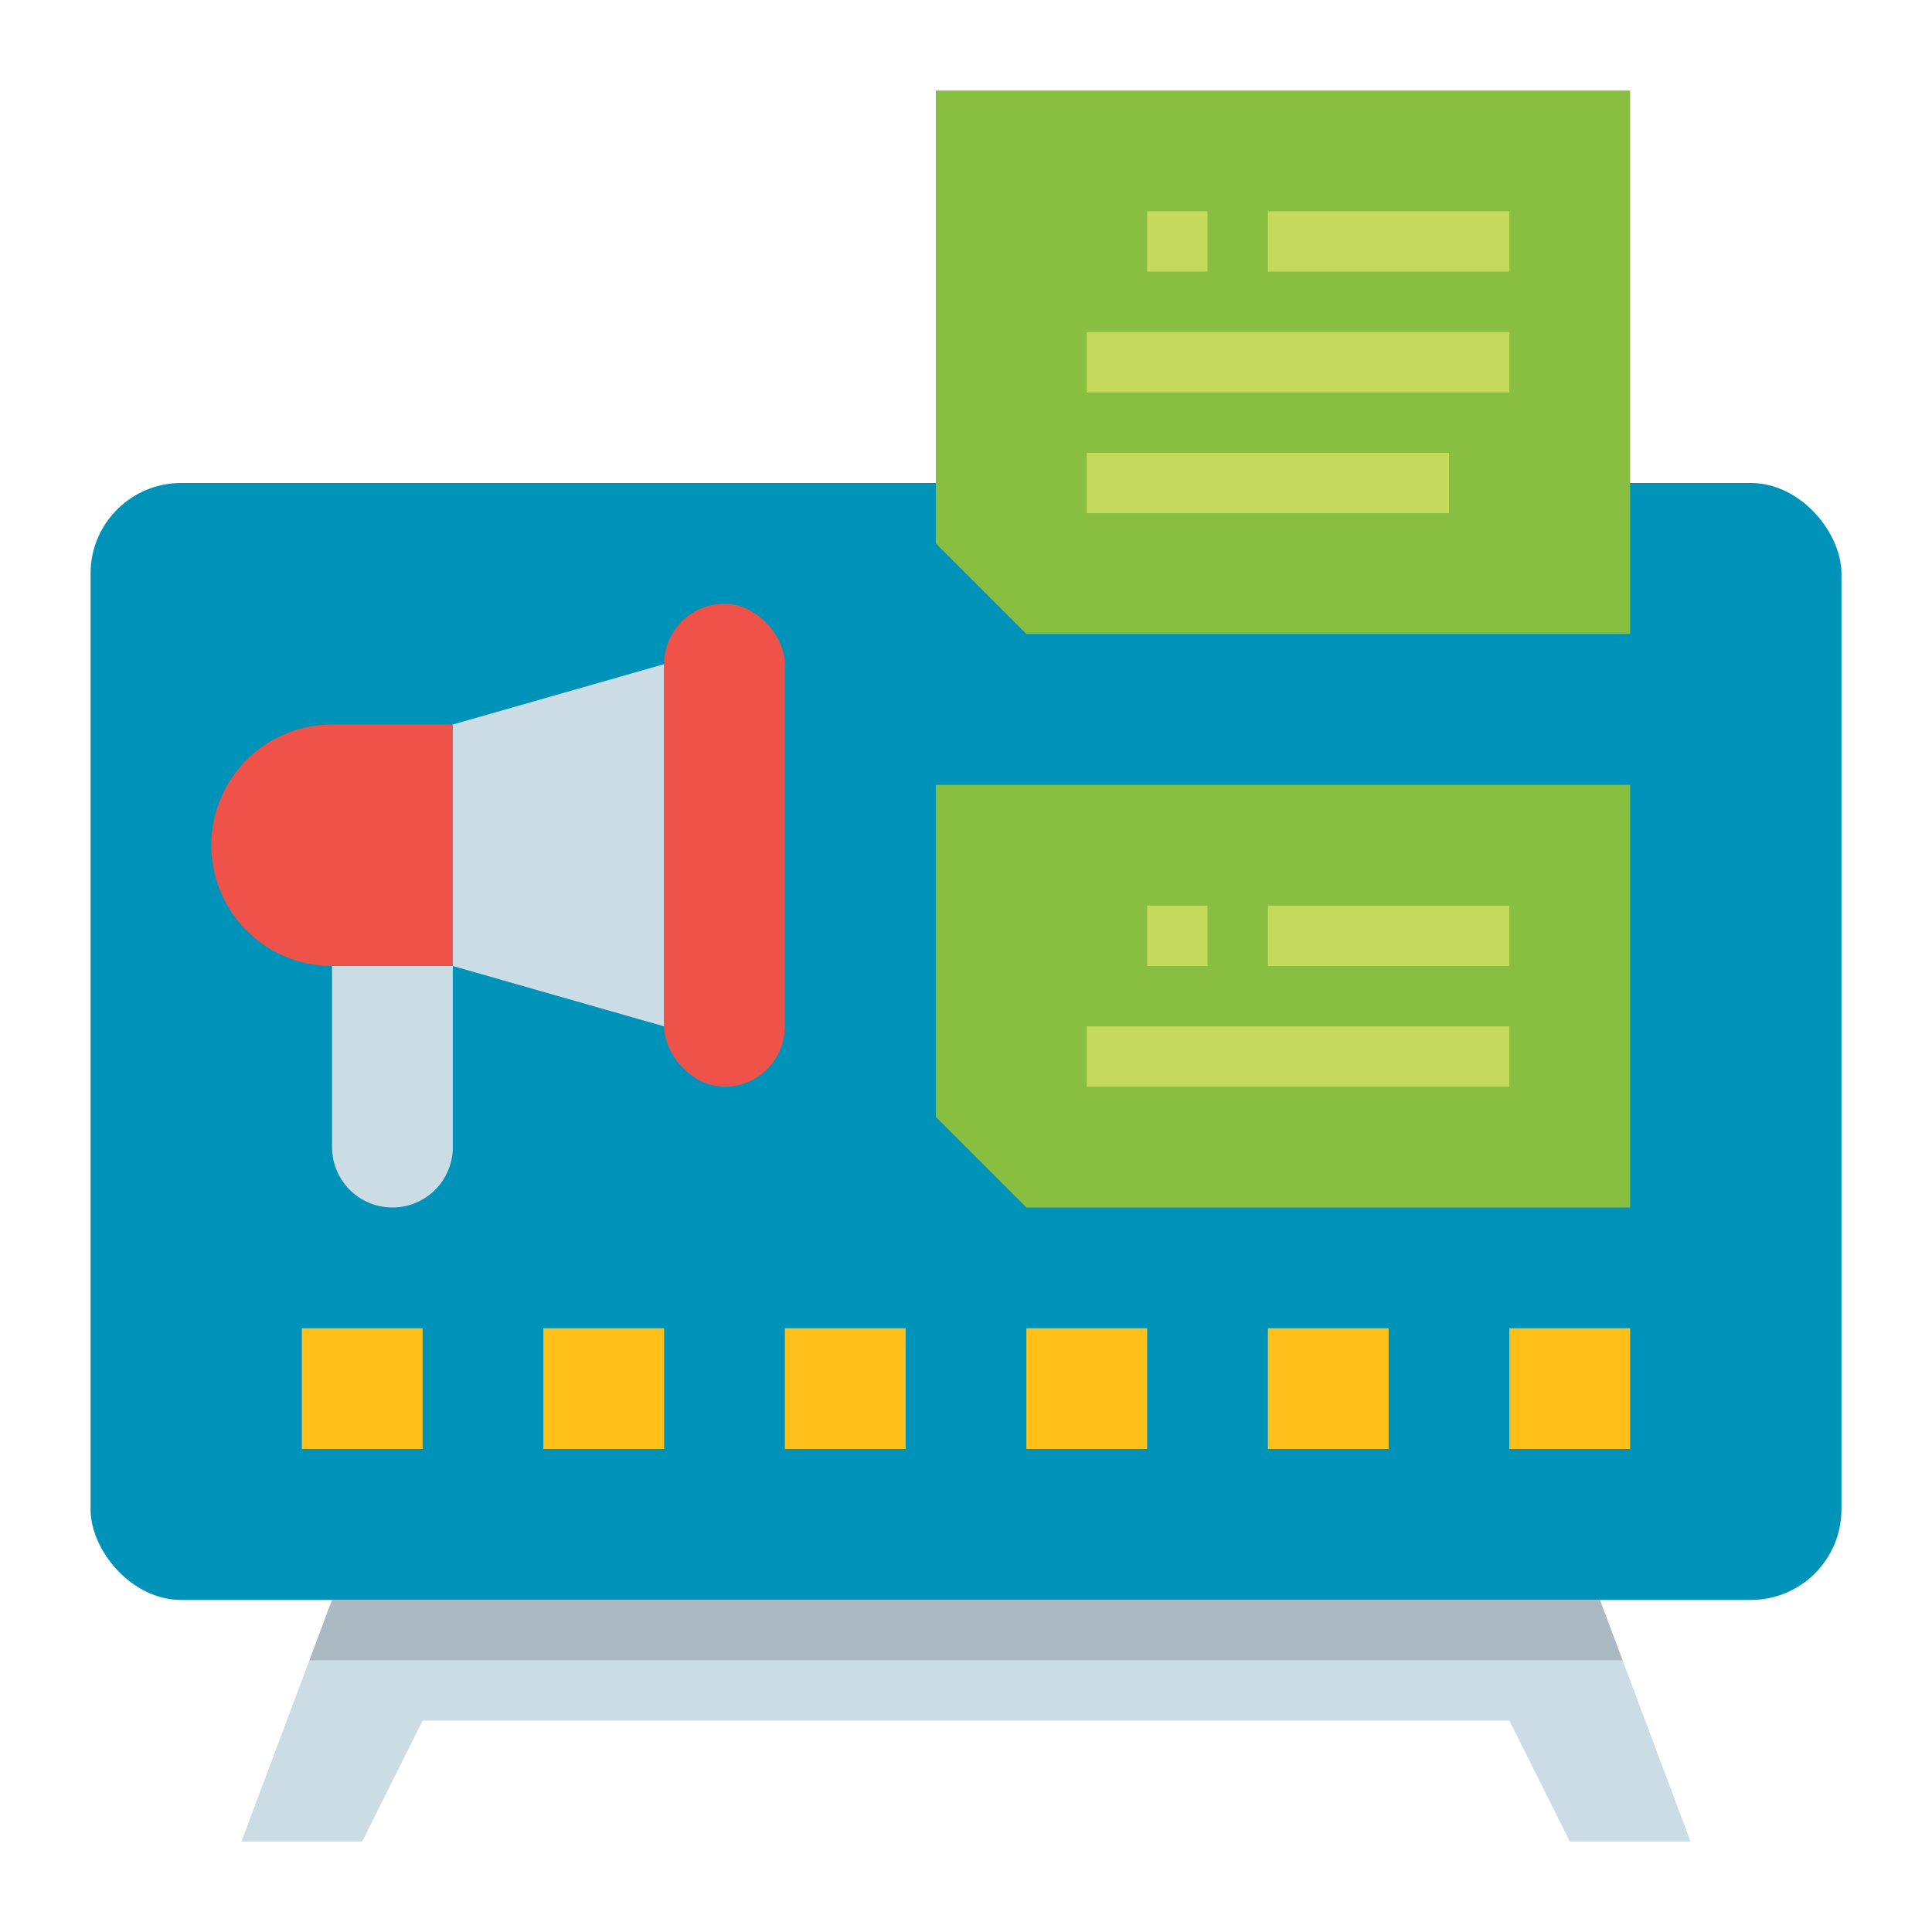
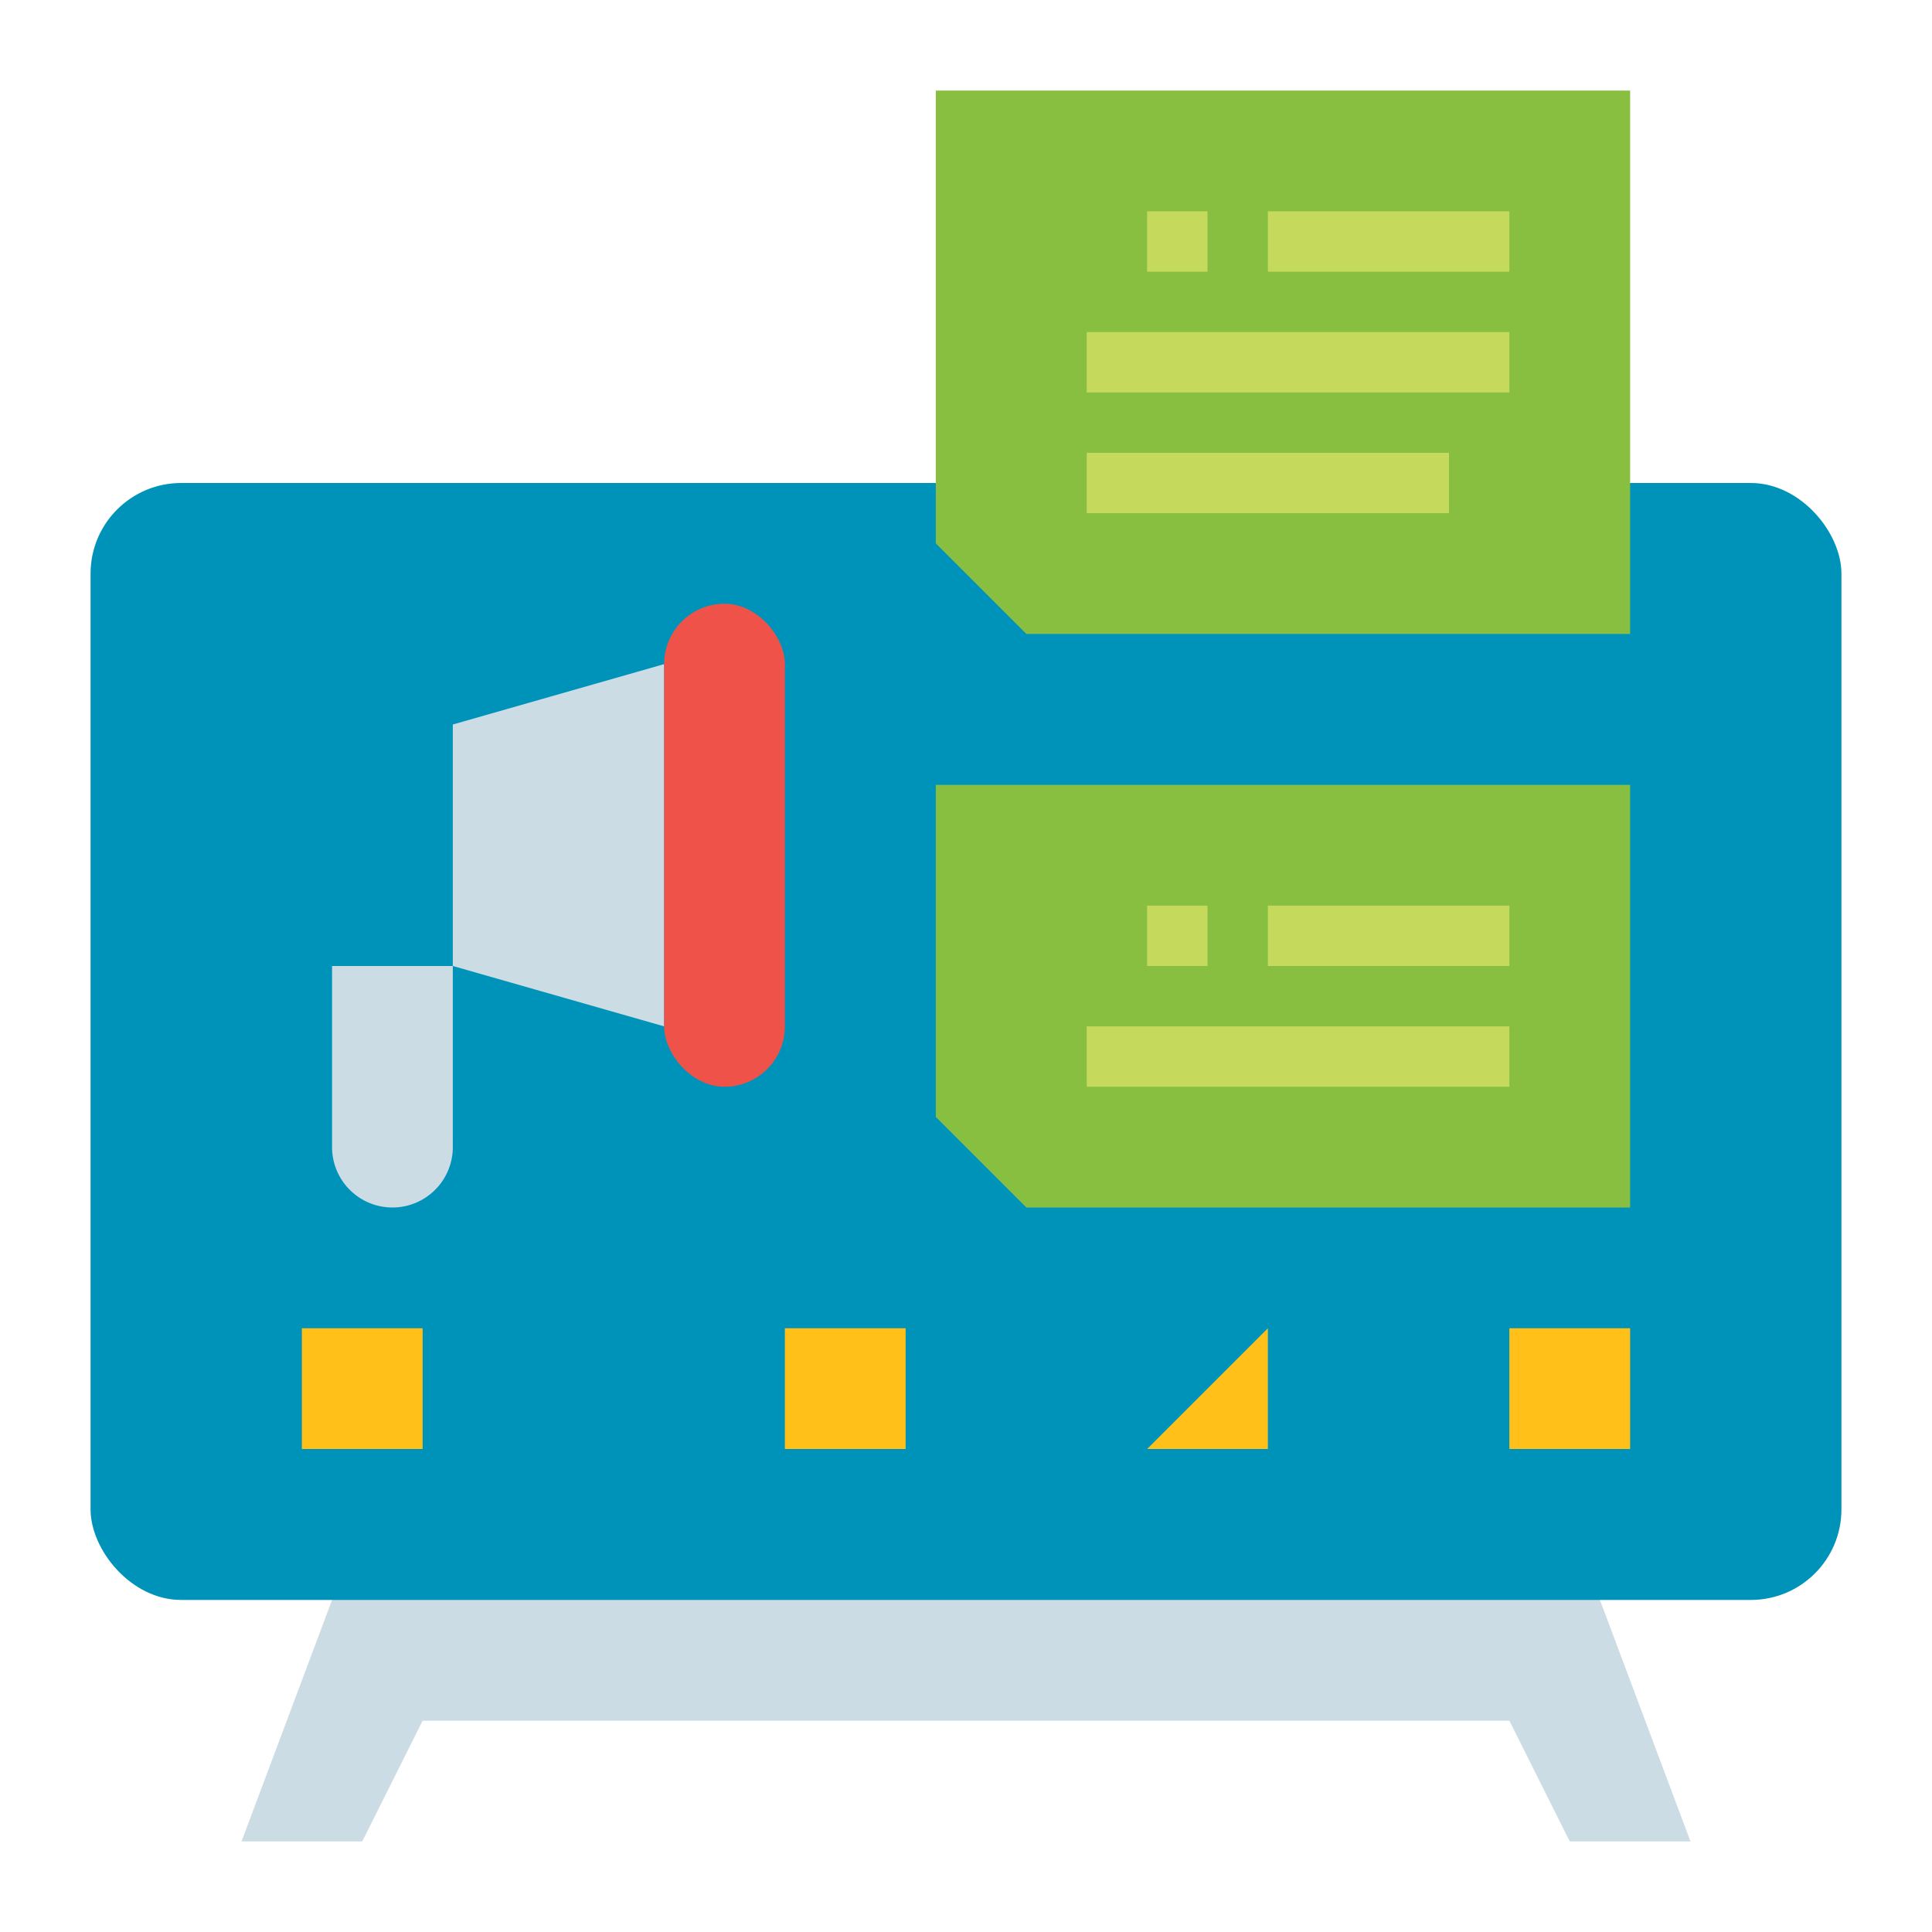
<svg xmlns="http://www.w3.org/2000/svg" id="Flat" height="512" viewBox="0 0 512 512" width="512">
  <path d="m417.773 407.395 30.227 80.607h-32l-16-32h-288l-16 32h-31.999l30.226-80.607z" fill="#ccdce5" />
  <rect fill="#0093ba" height="296" rx="24" width="464" x="24" y="128" />
  <g fill="#ffc119">
    <path d="m80 352h32v32h-32z" />
-     <path d="m144 352h32v32h-32z" />
    <path d="m208 352h32v32h-32z" />
-     <path d="m272 352h32v32h-32z" />
-     <path d="m336 352h32v32h-32z" />
+     <path d="m336 352v32h-32z" />
    <path d="m400 352h32v32h-32z" />
  </g>
  <path d="m248 24h184v144h-160l-24-24z" fill="#88bf40" />
  <path d="m248 208h184v112h-160l-24-24z" fill="#88bf40" />
  <path d="m304 240h16v16h-16z" fill="#c5da5d" />
  <path d="m336 240h64v16h-64z" fill="#c5da5d" />
  <path d="m288 272h112v16h-112z" fill="#c5da5d" />
-   <path d="m88 192h32a0 0 0 0 1 0 0v64a0 0 0 0 1 0 0h-32a32 32 0 0 1 -32-32 32 32 0 0 1 32-32z" fill="#ef5249" />
  <path d="m176 272-56-16v-64l56-16z" fill="#ccdce5" />
  <path d="m88 256h32a0 0 0 0 1 0 0v48a16 16 0 0 1 -16 16 16 16 0 0 1 -16-16v-48a0 0 0 0 1 0 0z" fill="#ccdce5" />
  <rect fill="#ef5249" height="128" rx="16" width="32" x="176" y="160" />
-   <path d="m430 440h-348l6-16h336z" fill="#abbac2" />
  <path d="m304 56h16v16h-16z" fill="#c5da5d" />
  <path d="m336 56h64v16h-64z" fill="#c5da5d" />
  <path d="m288 88h112v16h-112z" fill="#c5da5d" />
  <path d="m288 120h96v16h-96z" fill="#c5da5d" />
</svg>